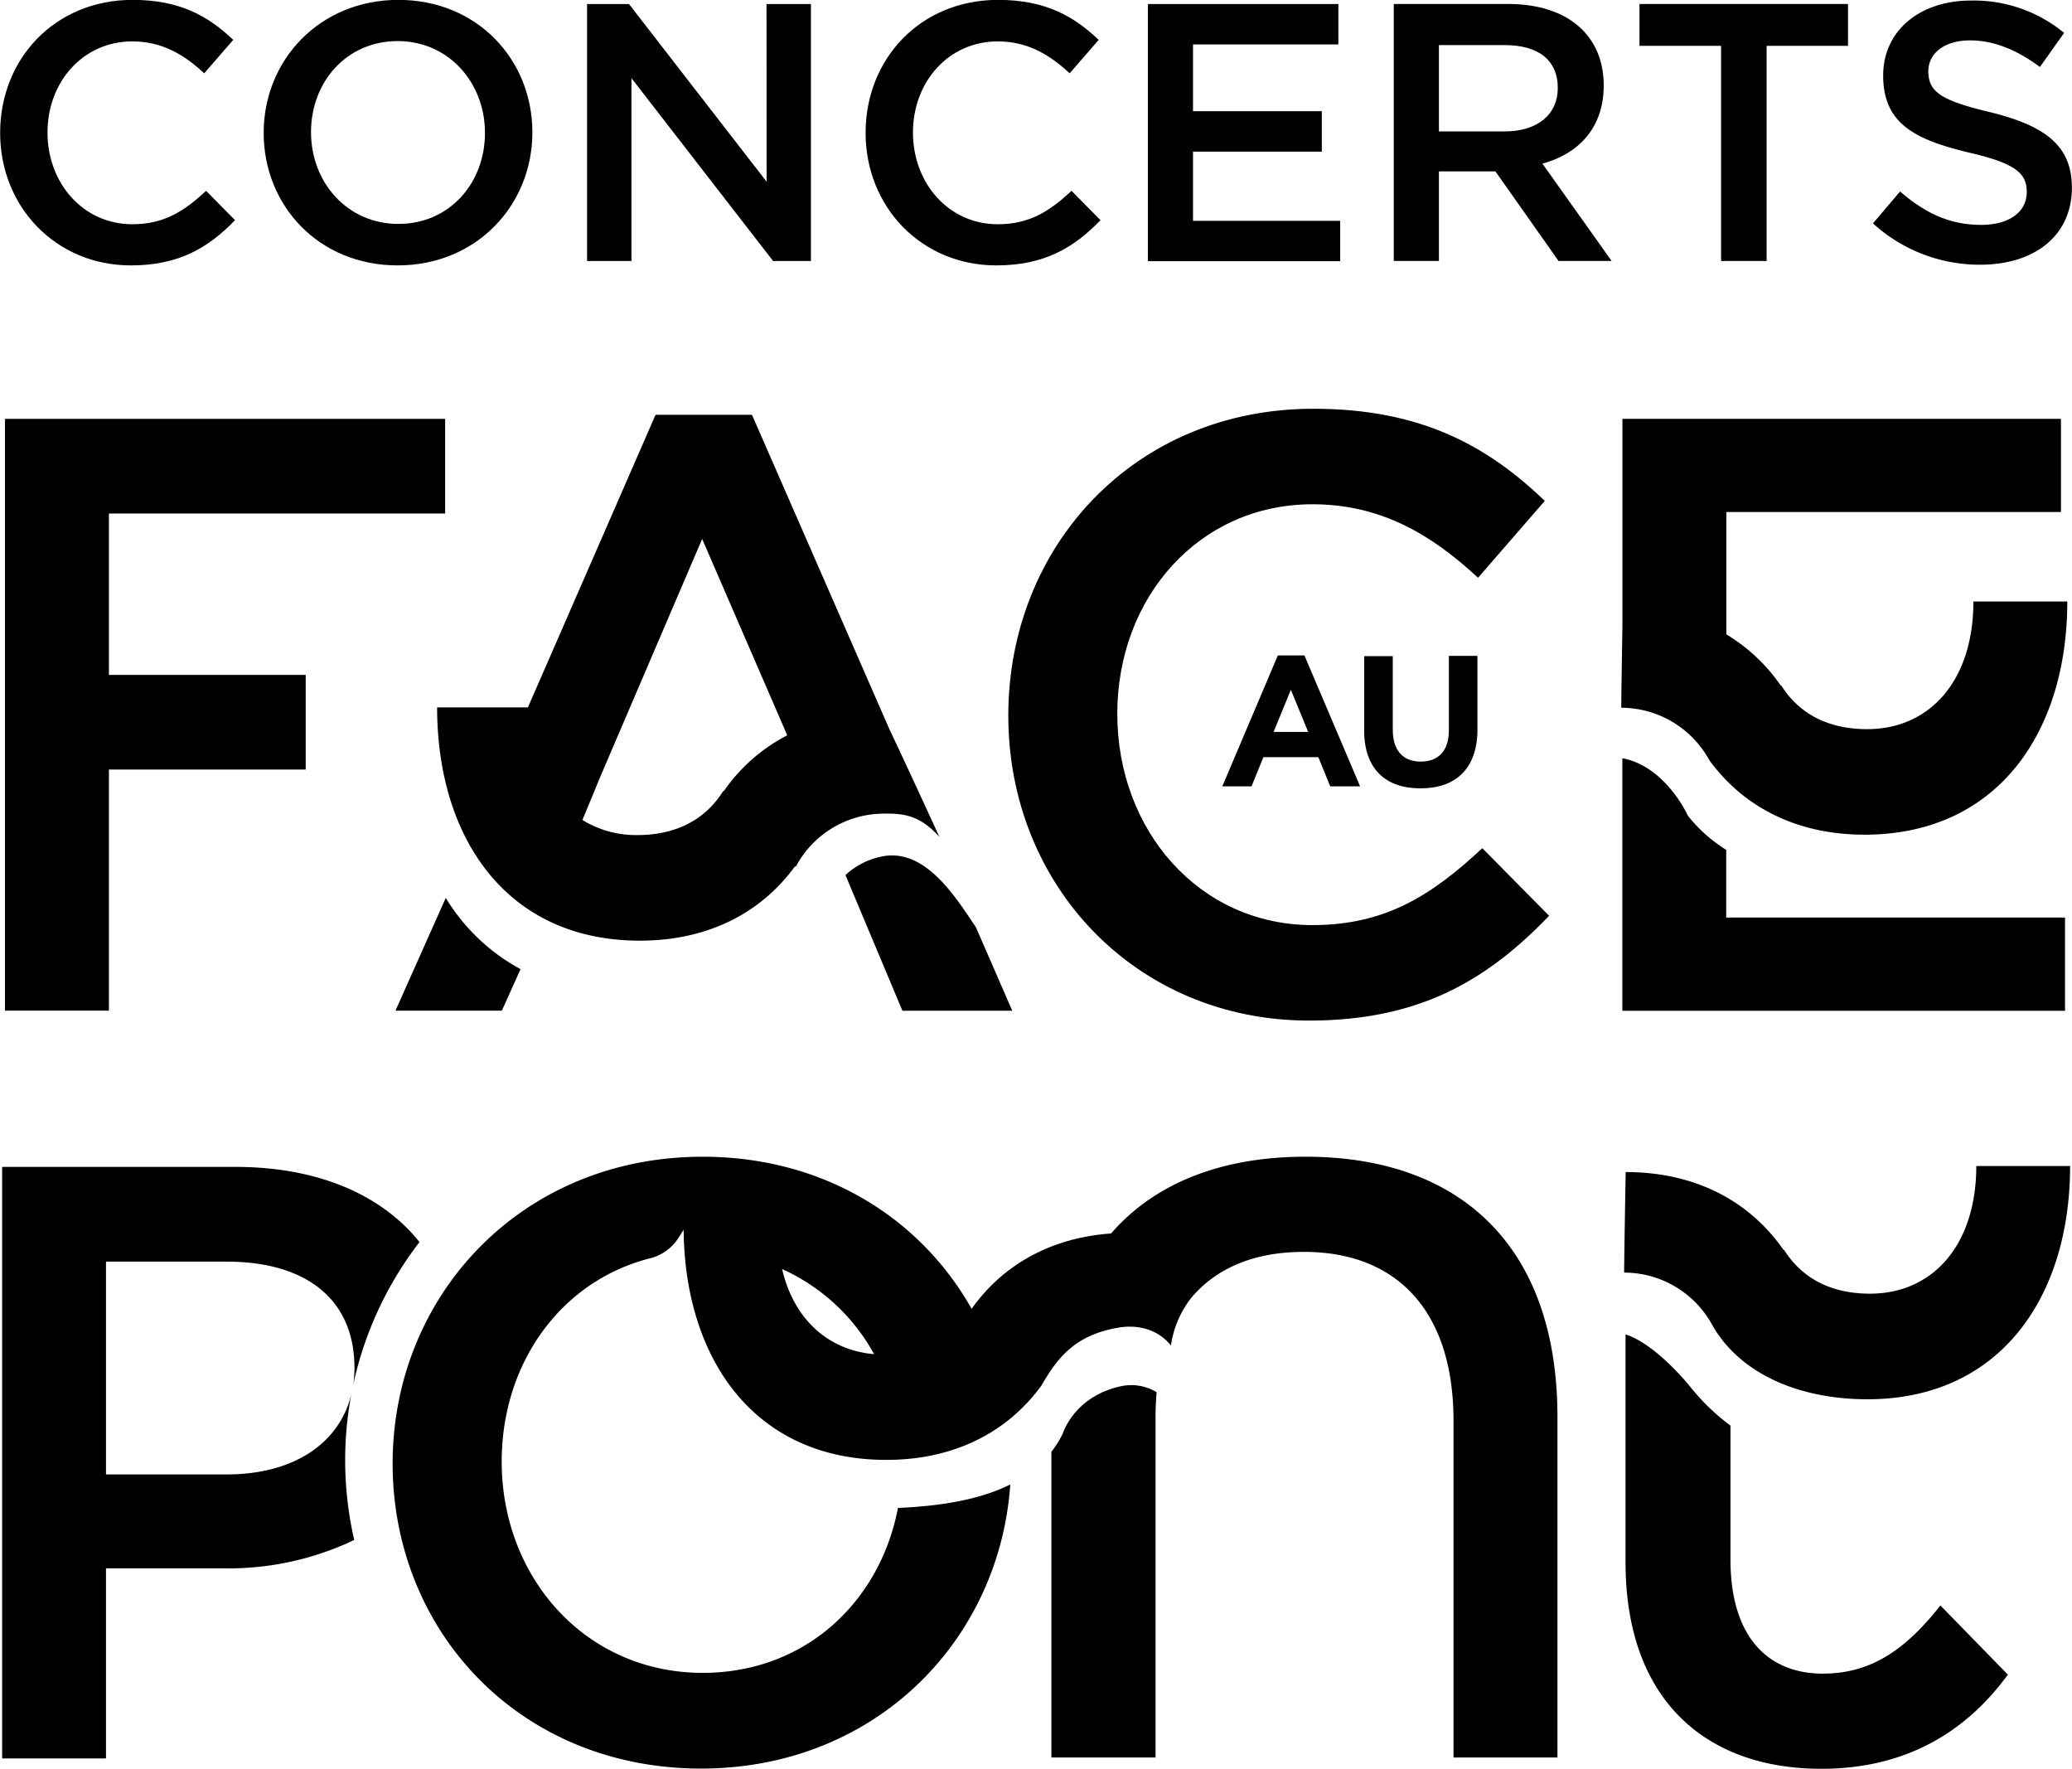
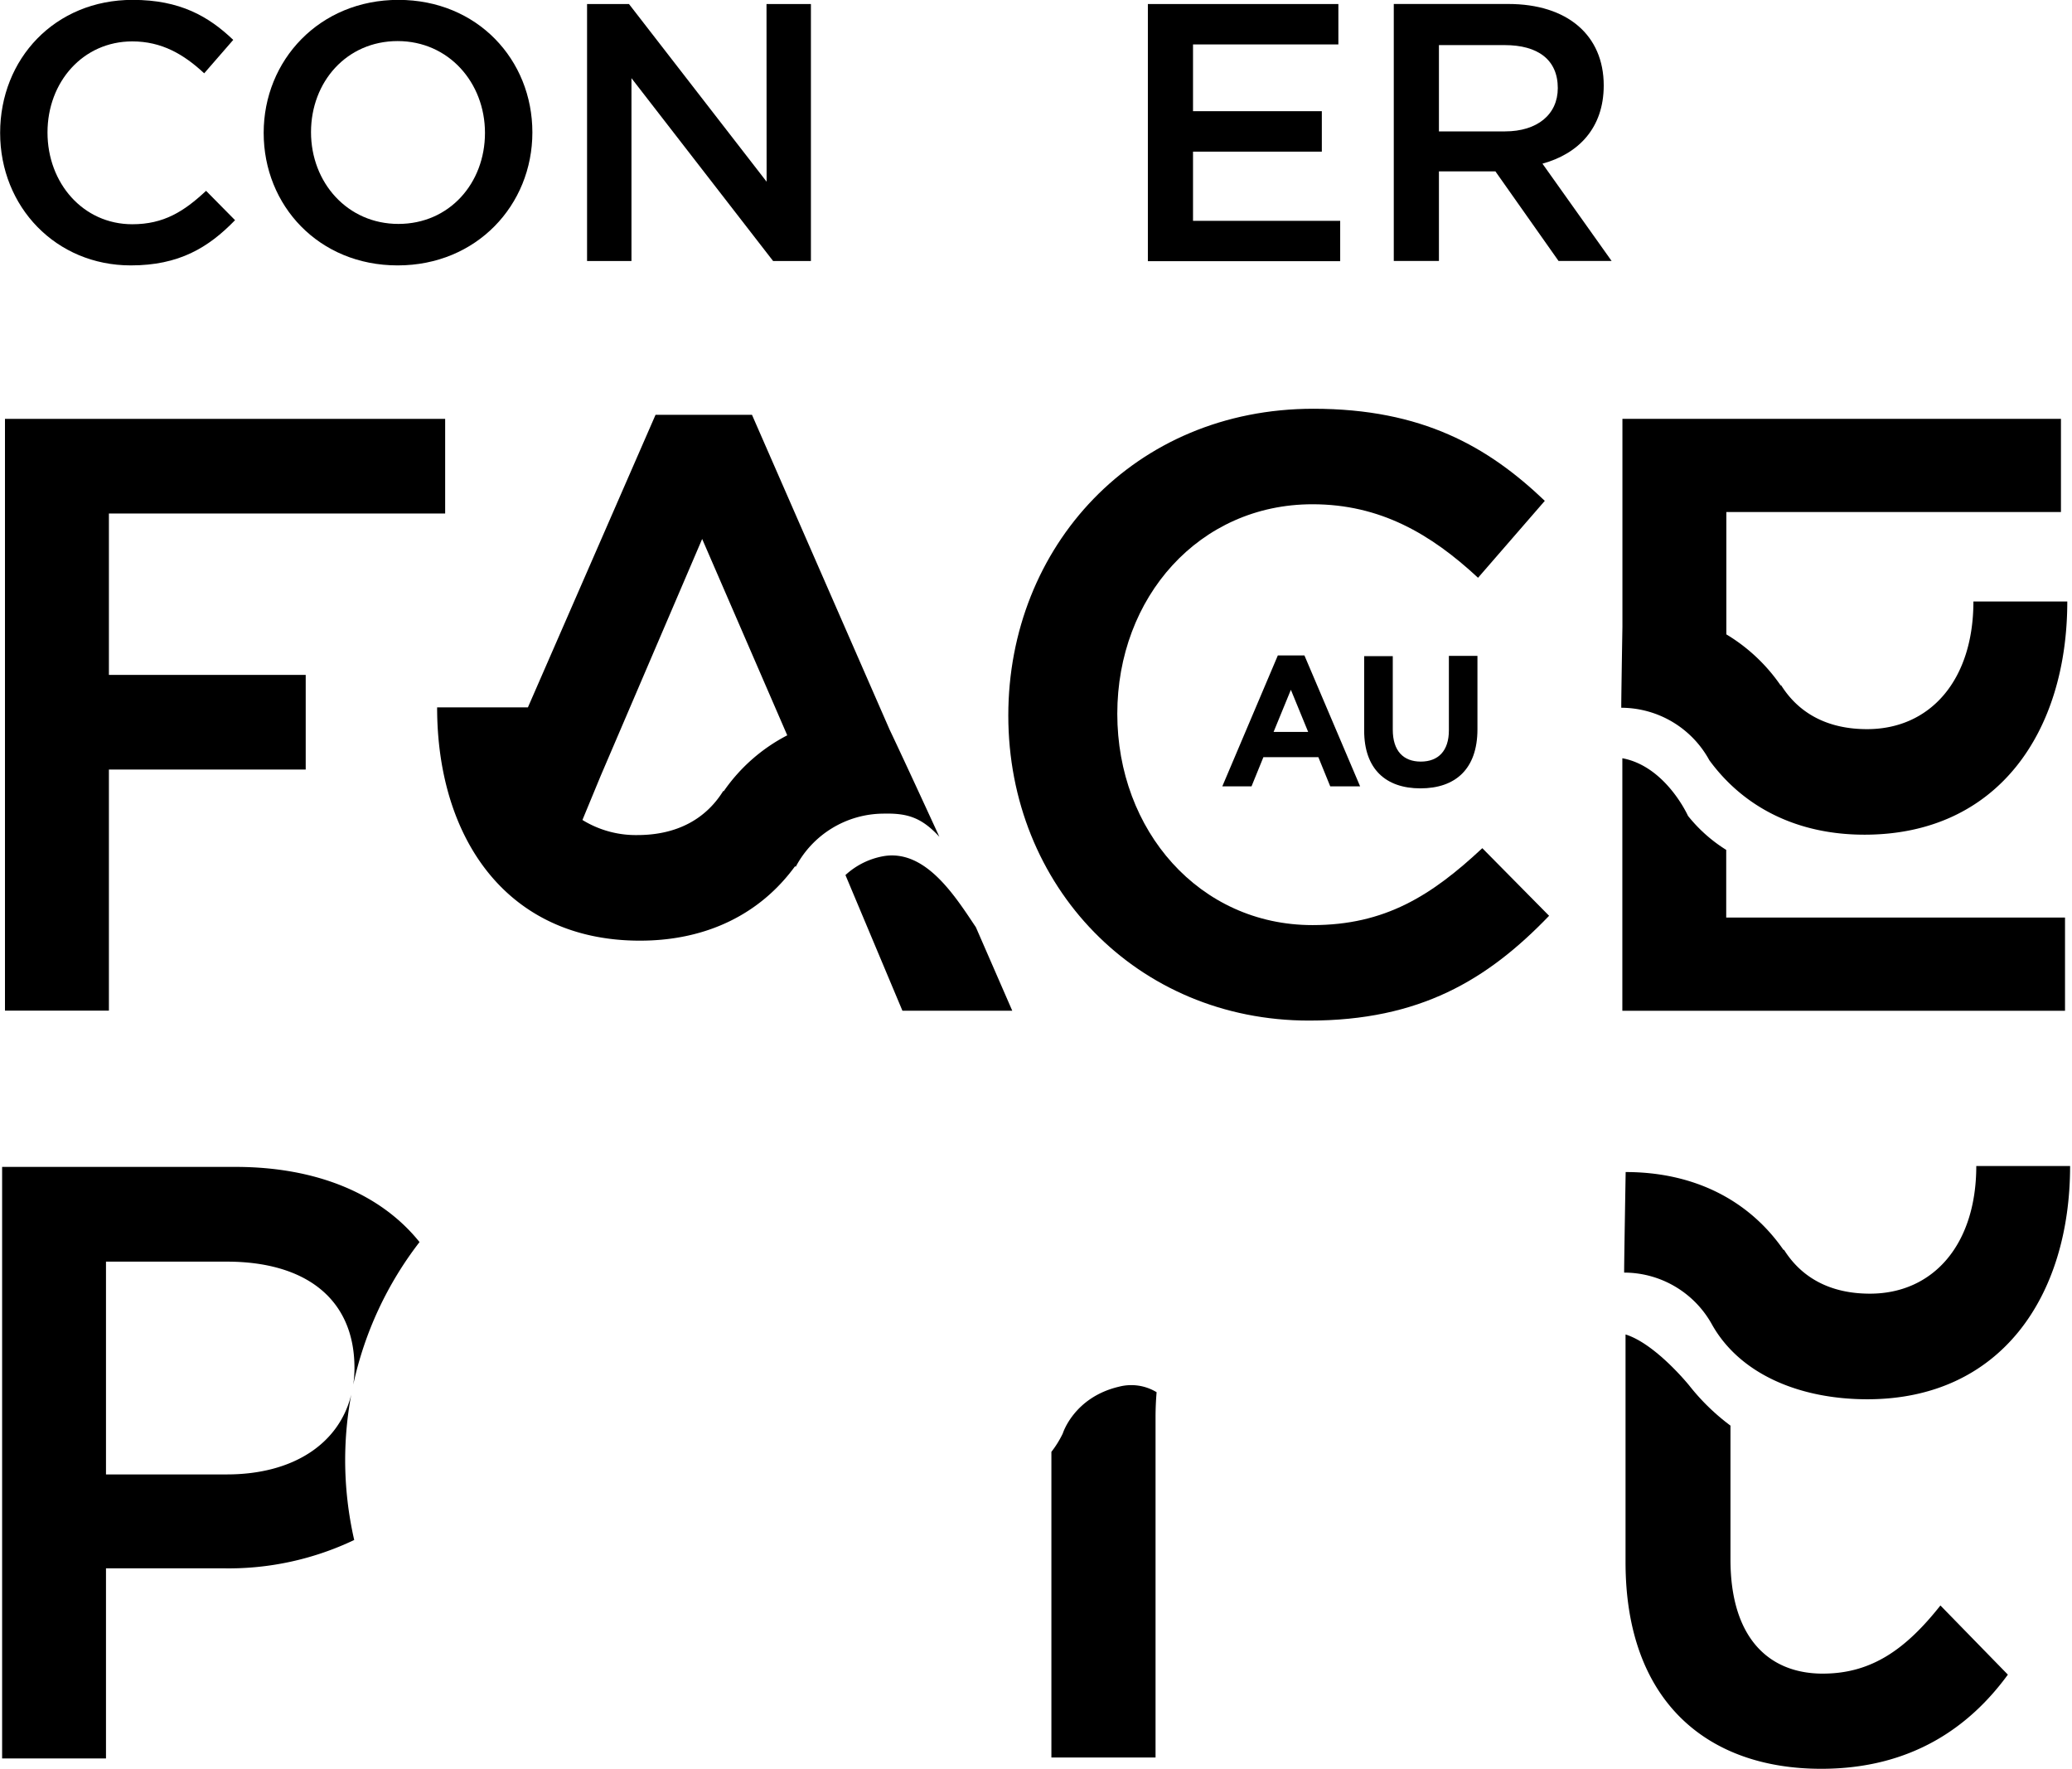
<svg xmlns="http://www.w3.org/2000/svg" version="1.1" viewBox="0 0 103.06 87.977" width="1031" height="880">
  <g transform="translate(-29.135 -113.4)">
    <path class="cls-11 gLogo" d="m35.636 126.6c-3.725 0-6.501-2.91-6.501-6.591s2.723-6.615 6.593-6.615c2.355 0 3.778 0.82 5.003 1.99l-1.445 1.662c-1.021-0.95-2.117-1.587-3.577-1.587-2.447 0-4.218 2.011-4.218 4.53s1.77 4.564 4.218 4.564c1.569 0 2.574-0.638 3.67-1.662l1.442 1.46c-1.333 1.373-2.794 2.249-5.186 2.249z" />
    <path class="cls-11 gLogo" d="m48.91 126.6c-3.926 0-6.665-2.977-6.665-6.591s2.776-6.615 6.702-6.615 6.665 2.974 6.665 6.591-2.776 6.615-6.702 6.615zm0-11.157c-2.537 0-4.31 2.027-4.31 4.53s1.807 4.564 4.347 4.564 4.307-2.027 4.307-4.527-1.807-4.567-4.345-4.567z" />
    <path class="cls-11 gLogo" d="m67.259 113.6h2.209v12.782h-1.881l-7.046-9.094v9.094h-2.209v-12.782h2.085l6.847 8.837z" />
-     <path class="cls-11 gLogo" d="m78.689 126.6c-3.725 0-6.501-2.91-6.501-6.591s2.723-6.615 6.593-6.615c2.355 0 3.778 0.82 5.003 1.99l-1.445 1.662c-1.021-0.95-2.117-1.587-3.577-1.587-2.447 0-4.218 2.011-4.218 4.53s1.77 4.564 4.218 4.564c1.569 0 2.574-0.638 3.67-1.662l1.442 1.46c-1.333 1.373-2.794 2.249-5.186 2.249z" />
    <path class="cls-11 gLogo" d="m95.707 115.61h-7.231v3.321h6.408v2.011h-6.408v3.44h7.321v2.008h-9.567v-12.79h9.477z" />
    <path class="cls-11 gLogo" d="m106.66 126.38-3.141-4.456h-2.81v4.456h-2.246v-12.782h5.697c2.939 0 4.747 1.553 4.747 4.053 0 2.117-1.259 3.397-3.048 3.889l3.44 4.839zm-2.683-10.737h-3.268v4.292h3.286c1.606 0 2.627-0.839 2.627-2.154 0-1.408-0.984-2.138-2.646-2.138z" />
-     <path class="cls-11 gLogo" d="m117.01 126.38h-2.265v-10.7h-4.059v-2.082h10.372v2.082h-4.048z" />
-     <path class="cls-11 gLogo" d="m128.09 118.97c2.701 0.659 4.106 1.625 4.106 3.762 0 2.41-1.879 3.834-4.564 3.834a7.871 7.871 0 0 1-5.331-2.056l1.349-1.587c1.222 1.058 2.445 1.662 4.035 1.662 1.386 0 2.265-0.64 2.265-1.625 0-0.931-0.513-1.426-2.887-1.974-2.72-0.656-4.255-1.46-4.255-3.834 0-2.228 1.826-3.725 4.366-3.725a7.064 7.064 0 0 1 4.636 1.609l-1.204 1.696c-1.151-0.857-2.302-1.323-3.469-1.323-1.323 0-2.082 0.675-2.082 1.532 3e-3 1.008 0.587 1.445 3.035 2.029z" />
    <path class="cls-11 gLogo" d="m51.273 138.94h-16.727v8.027h9.79v4.707h-9.79v11.991h-5.17v-29.432h21.897z" />
    <path class="cls-11 gLogo" d="m94.249 164.16c-8.572 0-14.962-6.683-14.962-15.174 0-8.406 6.263-15.256 15.174-15.256 5.421 0 8.7 1.892 11.515 4.58l-3.321 3.826c-2.352-2.185-4.874-3.656-8.236-3.656-5.633 0-9.71 4.622-9.71 10.422s4.077 10.509 9.71 10.509c3.614 0 5.924-1.471 8.448-3.826l3.323 3.363c-3.072 3.193-6.435 5.212-11.941 5.212z" />
    <path class="cls-11 gLogo" d="m77.676 159.52c-1.027-1.537-2.458-3.815-4.498-3.553a3.749 3.749 0 0 0-1.992 0.955l2.834 6.747h5.464z" />
-     <path class="cls-11 gLogo" d="m51.302 158.06-2.5 5.606h5.292l0.929-2.064a9.808 9.808 0 0 1-3.72-3.543z" />
    <path class="cls-11 gLogo" d="m75.858 155.02s-1.683-3.667-2.477-5.334l-6.845-15.655h-4.797l-6.35 14.552h-4.516c0 6.474 3.44 11.602 10.089 11.602 3.334 0 5.998-1.341 7.718-3.704l0.032 0.032a4.966 4.966 0 0 1 4.345-2.646c1.143-0.026 1.881 0.146 2.802 1.154zm-10.729-2.265-0.021-0.018c-0.87 1.402-2.31 2.196-4.273 2.196a5.064 5.064 0 0 1-2.733-0.751l0.913-2.207 5.043-11.769 4.233 9.766a8.689 8.689 0 0 0-3.162 2.783z" />
    <path class="cls-11 gLogo" d="m115 155.67a7.514 7.514 0 0 1-1.902-1.693s-1.101-2.463-3.265-2.865v12.56h22.021v-4.636h-16.854z" />
    <path class="cls-11 gLogo" d="m114.16 151.21c1.72 2.355 4.384 3.704 7.718 3.704 6.641 0 10.089-5.128 10.089-11.599h-4.67c0 3.908-2.143 6.35-5.292 6.35-1.974 0-3.402-0.794-4.276-2.188l-0.018 0.018a8.731 8.731 0 0 0-2.704-2.543v-6.085h16.645v-4.636h-21.815v10.335c-0.024 1.45-0.066 4.027-0.056 4.035a5.003 5.003 0 0 1 4.379 2.609z" />
    <path class="cls-11 gLogo" d="m95.302 152.51-0.59-1.45h-2.736l-0.59 1.45h-1.453l2.762-6.511h1.323l2.77 6.511zm-1.958-4.802-0.86 2.095h1.72z" />
    <path class="cls-11 gLogo" d="m99.789 152.61c-1.736 0-2.799-0.971-2.799-2.873v-3.704h1.423v3.659c0 1.058 0.529 1.587 1.394 1.587 0.865 0 1.397-0.529 1.397-1.553v-3.704h1.421v3.649c0 1.979-1.098 2.939-2.836 2.939z" />
    <path class="cls-11 gLogo" d="m119.81 196.64c-2.733 0-4.598-1.823-4.598-5.678v-6.657a10.864 10.864 0 0 1-2.045-1.987s-1.667-2.074-3.175-2.548v11.327c0 6.879 4.019 10.276 9.737 10.276 4.474 0 7.377-2.072 9.282-4.683l-3.355-3.44c-1.699 2.146-3.4 3.389-5.845 3.389z" />
    <path class="cls-11 gLogo" d="m114.3 179.29c1.4 2.479 4.387 3.704 7.721 3.704 6.641 0 10.086-5.128 10.086-11.602h-4.667c0 3.91-2.143 6.35-5.292 6.35-1.974 0-3.402-0.794-4.276-2.188l-0.018 0.018c-1.714-2.471-4.434-3.879-7.856-3.879 0 0.013-0.087 4.987-0.074 5.001a4.998 4.998 0 0 1 4.376 2.596z" />
    <path class="cls-11 gLogo" d="m46.299 186.02a17.838 17.838 0 0 1 0.302-3.257c-0.593 2.416-2.855 3.969-6.189 3.969h-6.011v-10.583h6.011c3.866 0 6.35 1.807 6.35 5.292a5.612 5.612 0 0 1-0.061 0.826 17.703 17.703 0 0 1 3.297-7.091c-1.91-2.381-5.091-3.739-9.162-3.739h-11.602v29.422h5.167v-9.456h5.842a14.528 14.528 0 0 0 6.506-1.41 17.862 17.862 0 0 1-0.45-3.971z" />
-     <path class="cls-11 gLogo" d="m94.08 170.93c-4.133 0-7.472 1.278-9.681 3.818-2.977 0.212-5.366 1.542-6.937 3.747-2.532-4.498-7.345-7.564-13.377-7.564-9.038 0-15.425 6.935-15.425 15.259 0 8.324 6.305 15.171 15.346 15.171 8.625 0 14.833-6.318 15.38-14.129-1.587 0.794-3.601 1.079-5.588 1.167-0.897 4.696-4.636 8.202-9.708 8.202-5.842 0-10.004-4.749-10.004-10.507 0-4.895 2.945-8.996 7.408-10.118a2.347 2.347 0 0 0 1.392-1.019l0.251-0.394c0.053 6.398 3.495 11.446 10.083 11.446 3.334 0 6.001-1.341 7.721-3.704 0.86-1.513 1.775-2.516 3.807-2.871 1.122-0.198 2.085 0.188 2.63 0.889a4.961 4.961 0 0 1 1.037-2.405c1.278-1.495 3.175-2.254 5.58-2.254 4.625 0 7.44 2.942 7.44 8.406v16.743h5.17v-16.933c0-8.536-4.876-12.949-12.525-12.949zm-26.046 5.588a9.808 9.808 0 0 1 4.577 4.233c-2.294-0.198-3.993-1.741-4.577-4.233z" />
    <path class="cls-11 gLogo" d="m84.788 182.37c-2.241 0.529-2.791 2.326-2.791 2.326a5.04 5.04 0 0 1-0.566 0.913v15.203h5.181v-16.933c0-0.429 0.019-0.839 0.053-1.236a2.429 2.429 0 0 0-1.876-0.273z" />
  </g>
</svg>